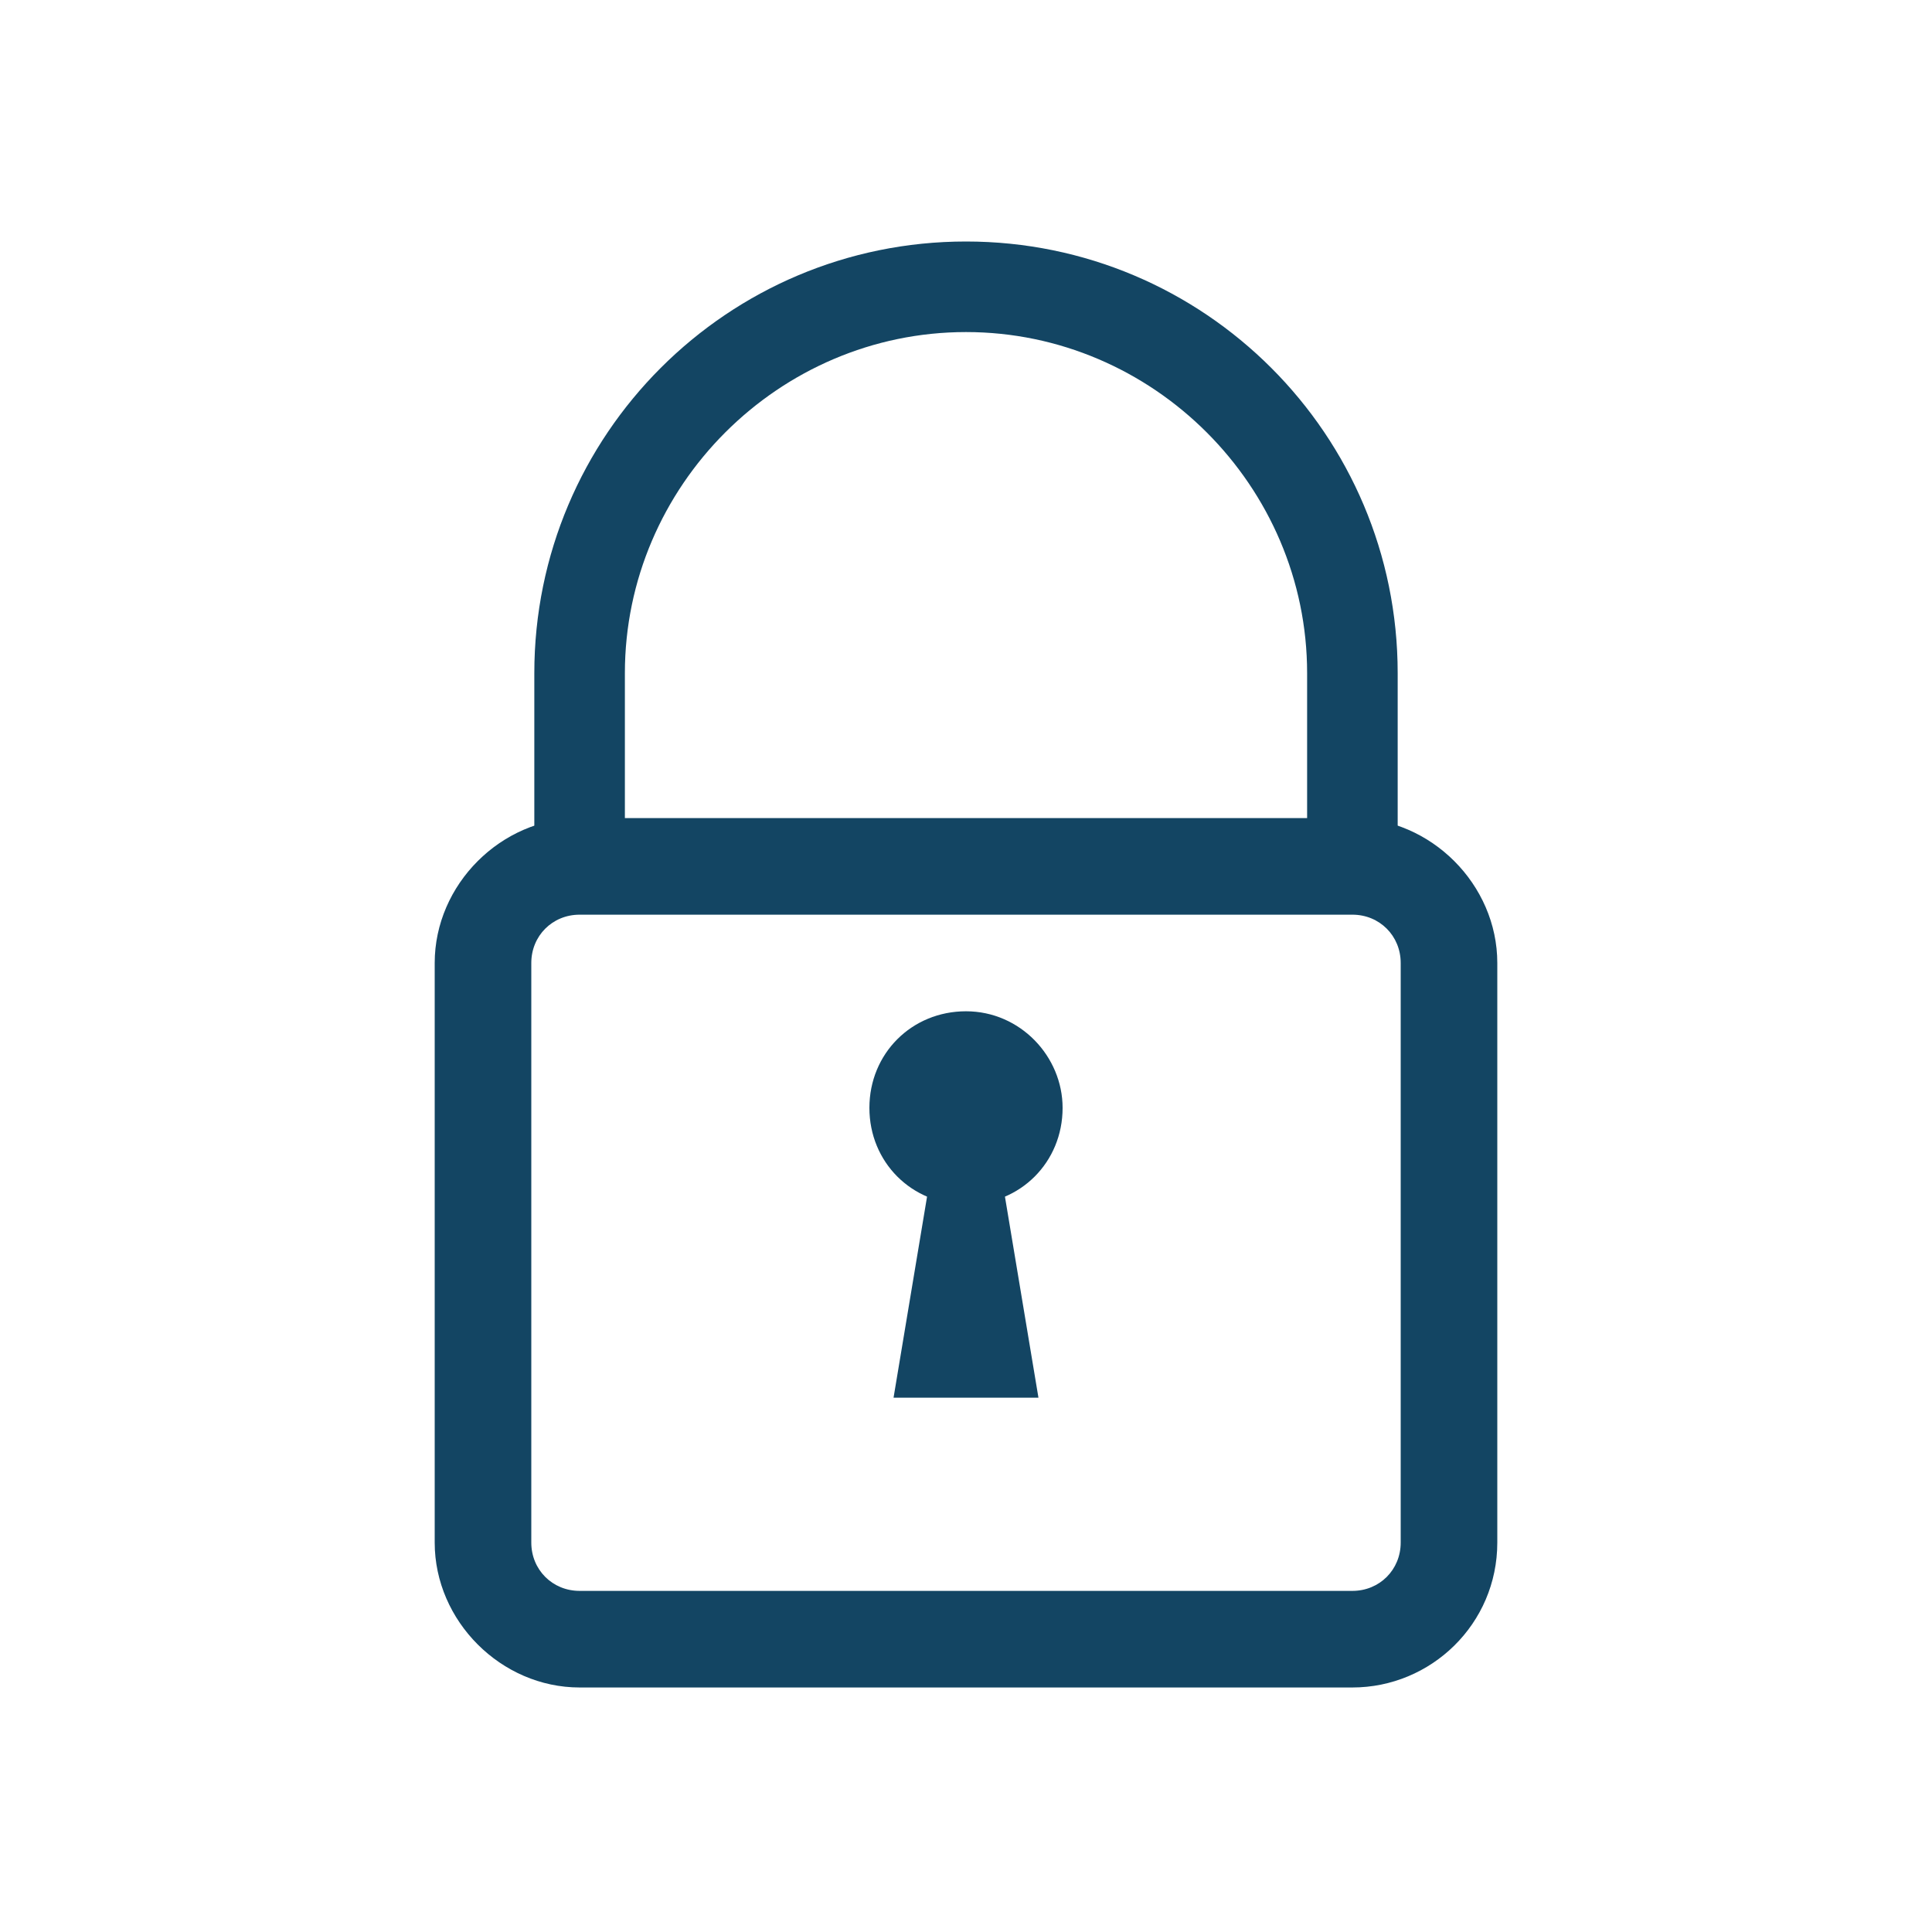
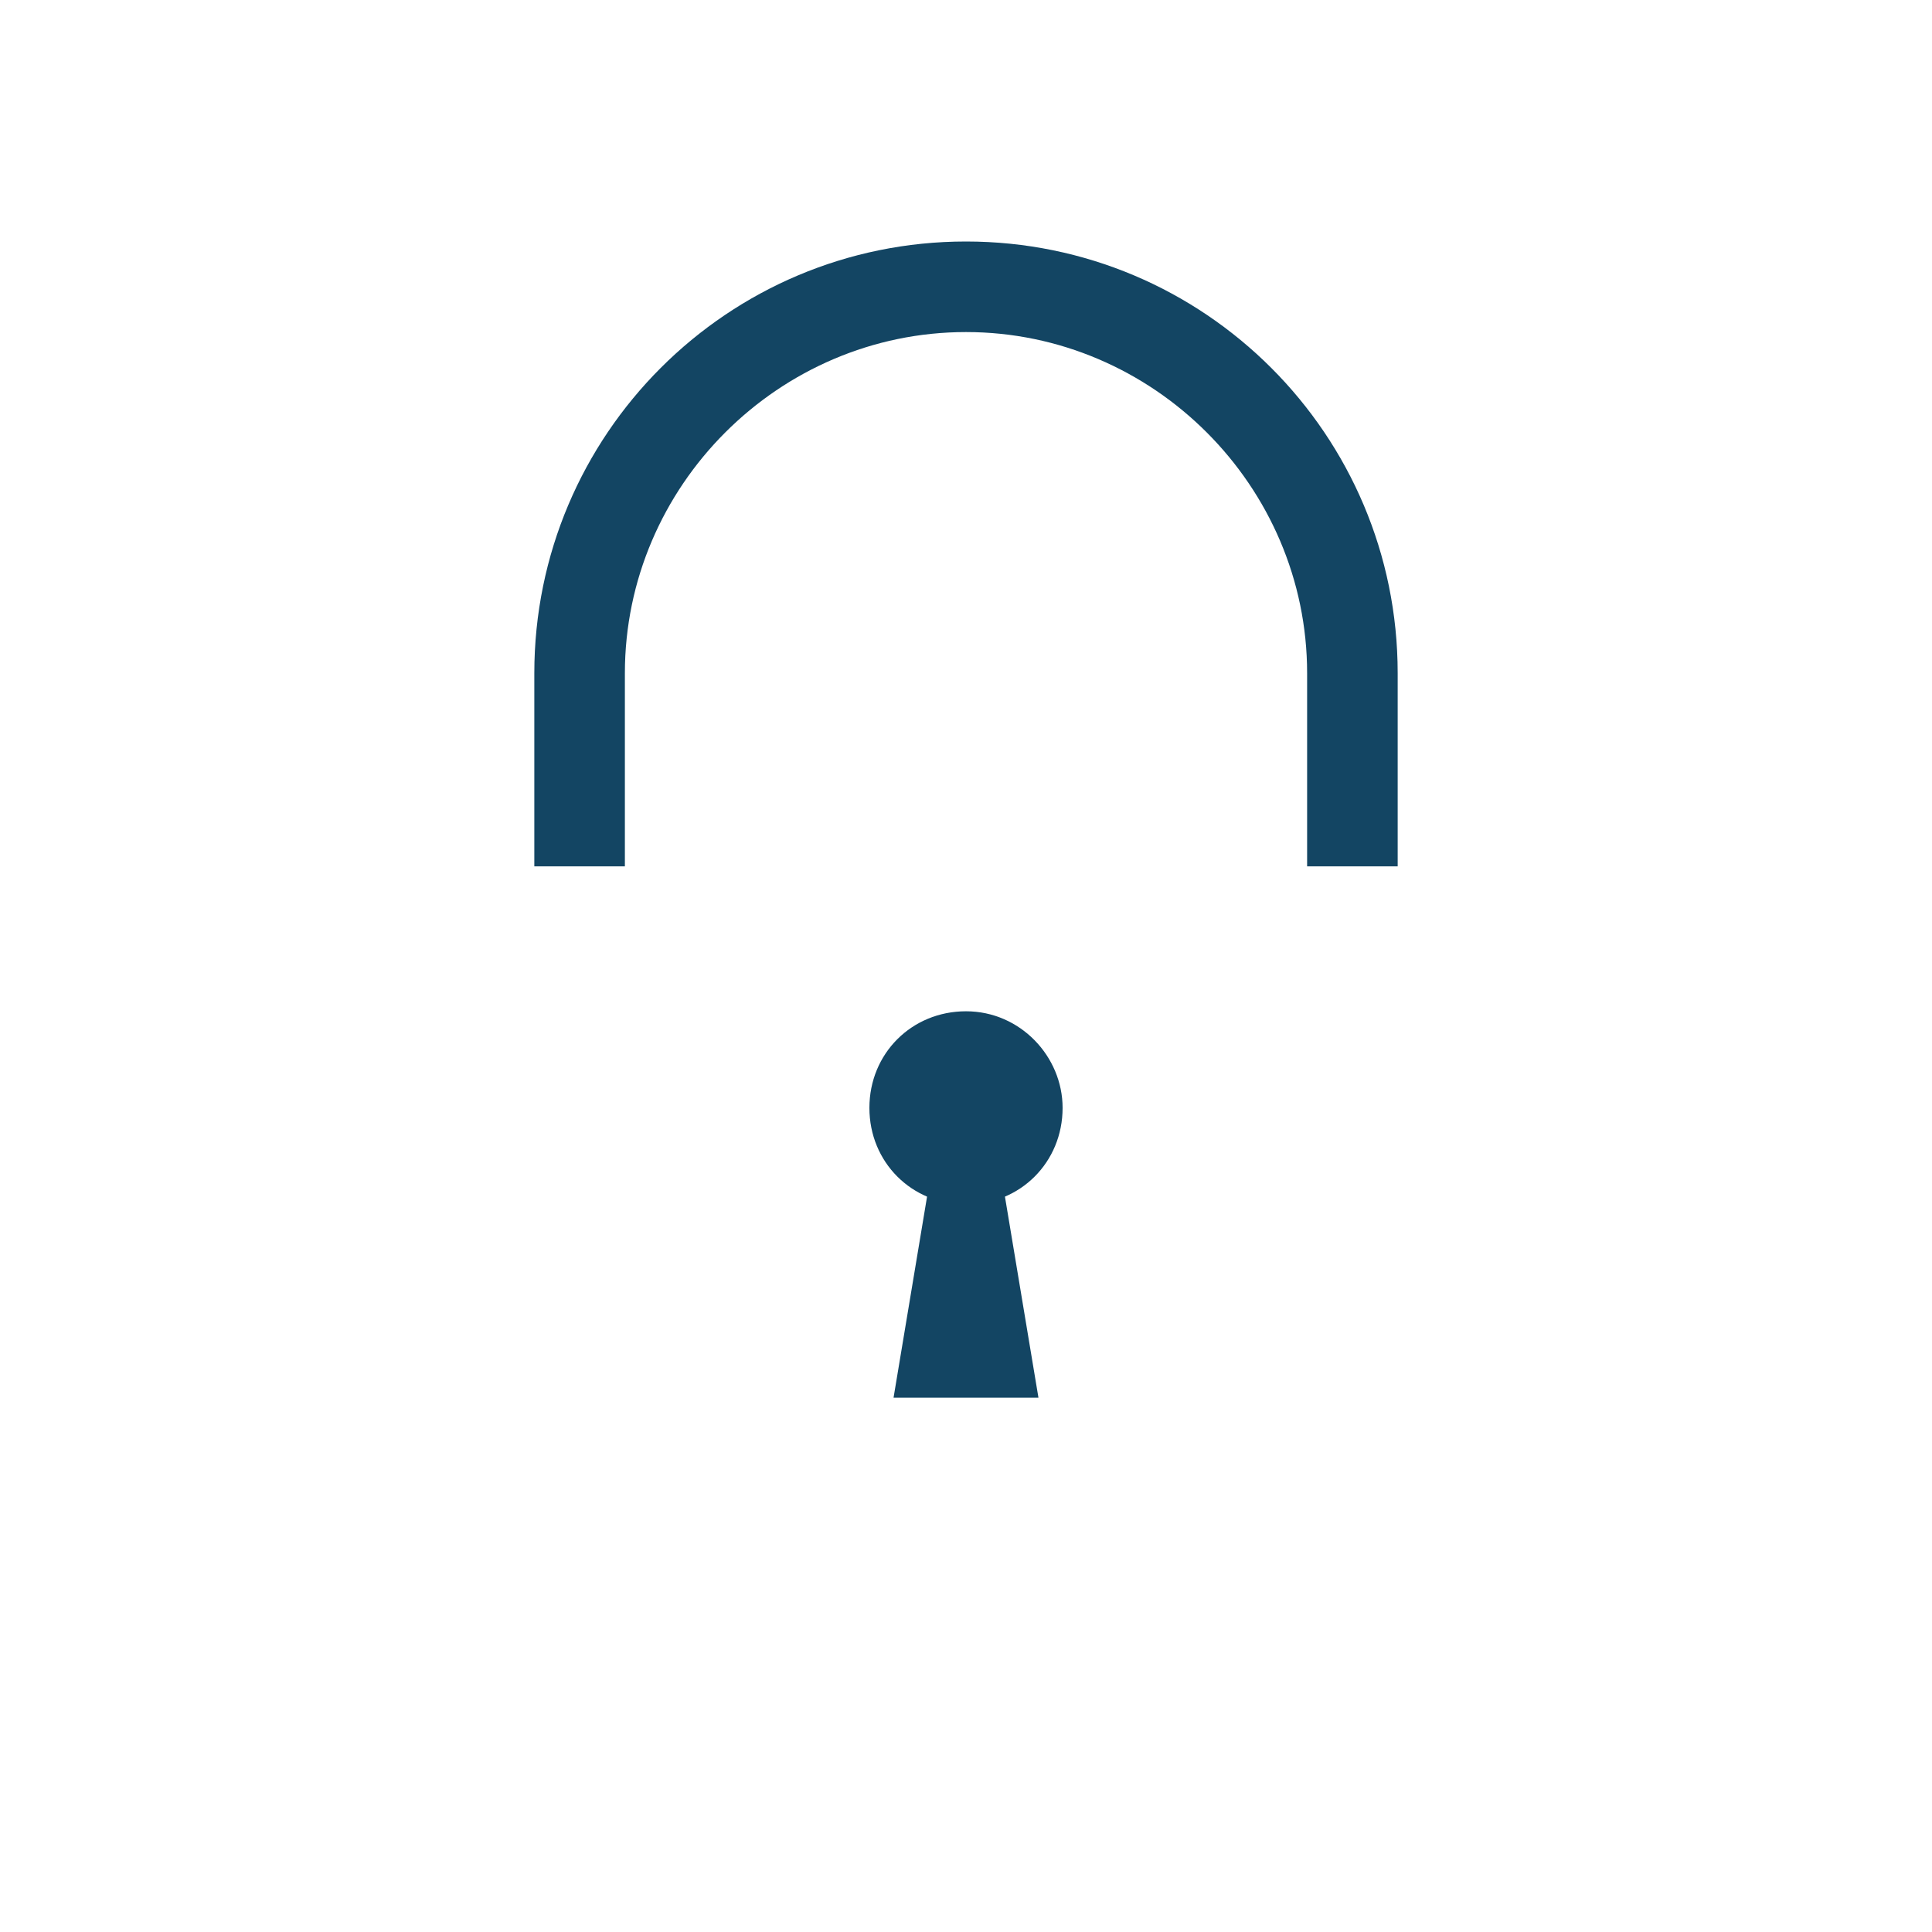
<svg xmlns="http://www.w3.org/2000/svg" id="Layer_1" style="enable-background:new 0 0 64 64;" version="1.1" viewBox="0 0 64 64" xml:space="preserve">
  <style type="text/css">
	.st0{fill:#134563;}
</style>
  <g>
    <g id="Icon-Lock" transform="translate(284, 430)">
      <path class="st0" d="M-237.7-401.3h-3v-6.4c0-6.2-5.1-11.3-11.3-11.3c-6.2,0-11.3,5.1-11.3,11.3v6.4h-3v-6.4     c0-7.9,6.4-14.3,14.3-14.3s14.3,6.4,14.3,14.3V-401.3" id="Fill-66" />
-       <path class="st0" d="M-239.2-374.1h-25.6c-2.6,0-4.8-2.2-4.8-4.8v-19.2c0-2.6,2.2-4.8,4.8-4.8h25.6     c2.6,0,4.8,2.2,4.8,4.8v19.2C-234.4-376.2-236.6-374.1-239.2-374.1L-239.2-374.1z M-264.8-399.7c-0.9,0-1.6,0.7-1.6,1.6v19.2     c0,0.9,0.7,1.6,1.6,1.6h25.6c0.9,0,1.6-0.7,1.6-1.6v-19.2c0-0.9-0.7-1.6-1.6-1.6H-264.8L-264.8-399.7z" id="Fill-67" />
      <path class="st0" d="M-248.8-393.3c0,1.8-1.4,3.2-3.2,3.2s-3.2-1.4-3.2-3.2s1.4-3.2,3.2-3.2S-248.8-395-248.8-393.3     " id="Fill-68" />
      <polyline class="st0" id="Fill-69" points="-251.2,-393.3 -252.8,-393.3 -254.4,-383.7 -249.6,-383.7 -251.2,-393.3    " />
    </g>
  </g>
</svg>